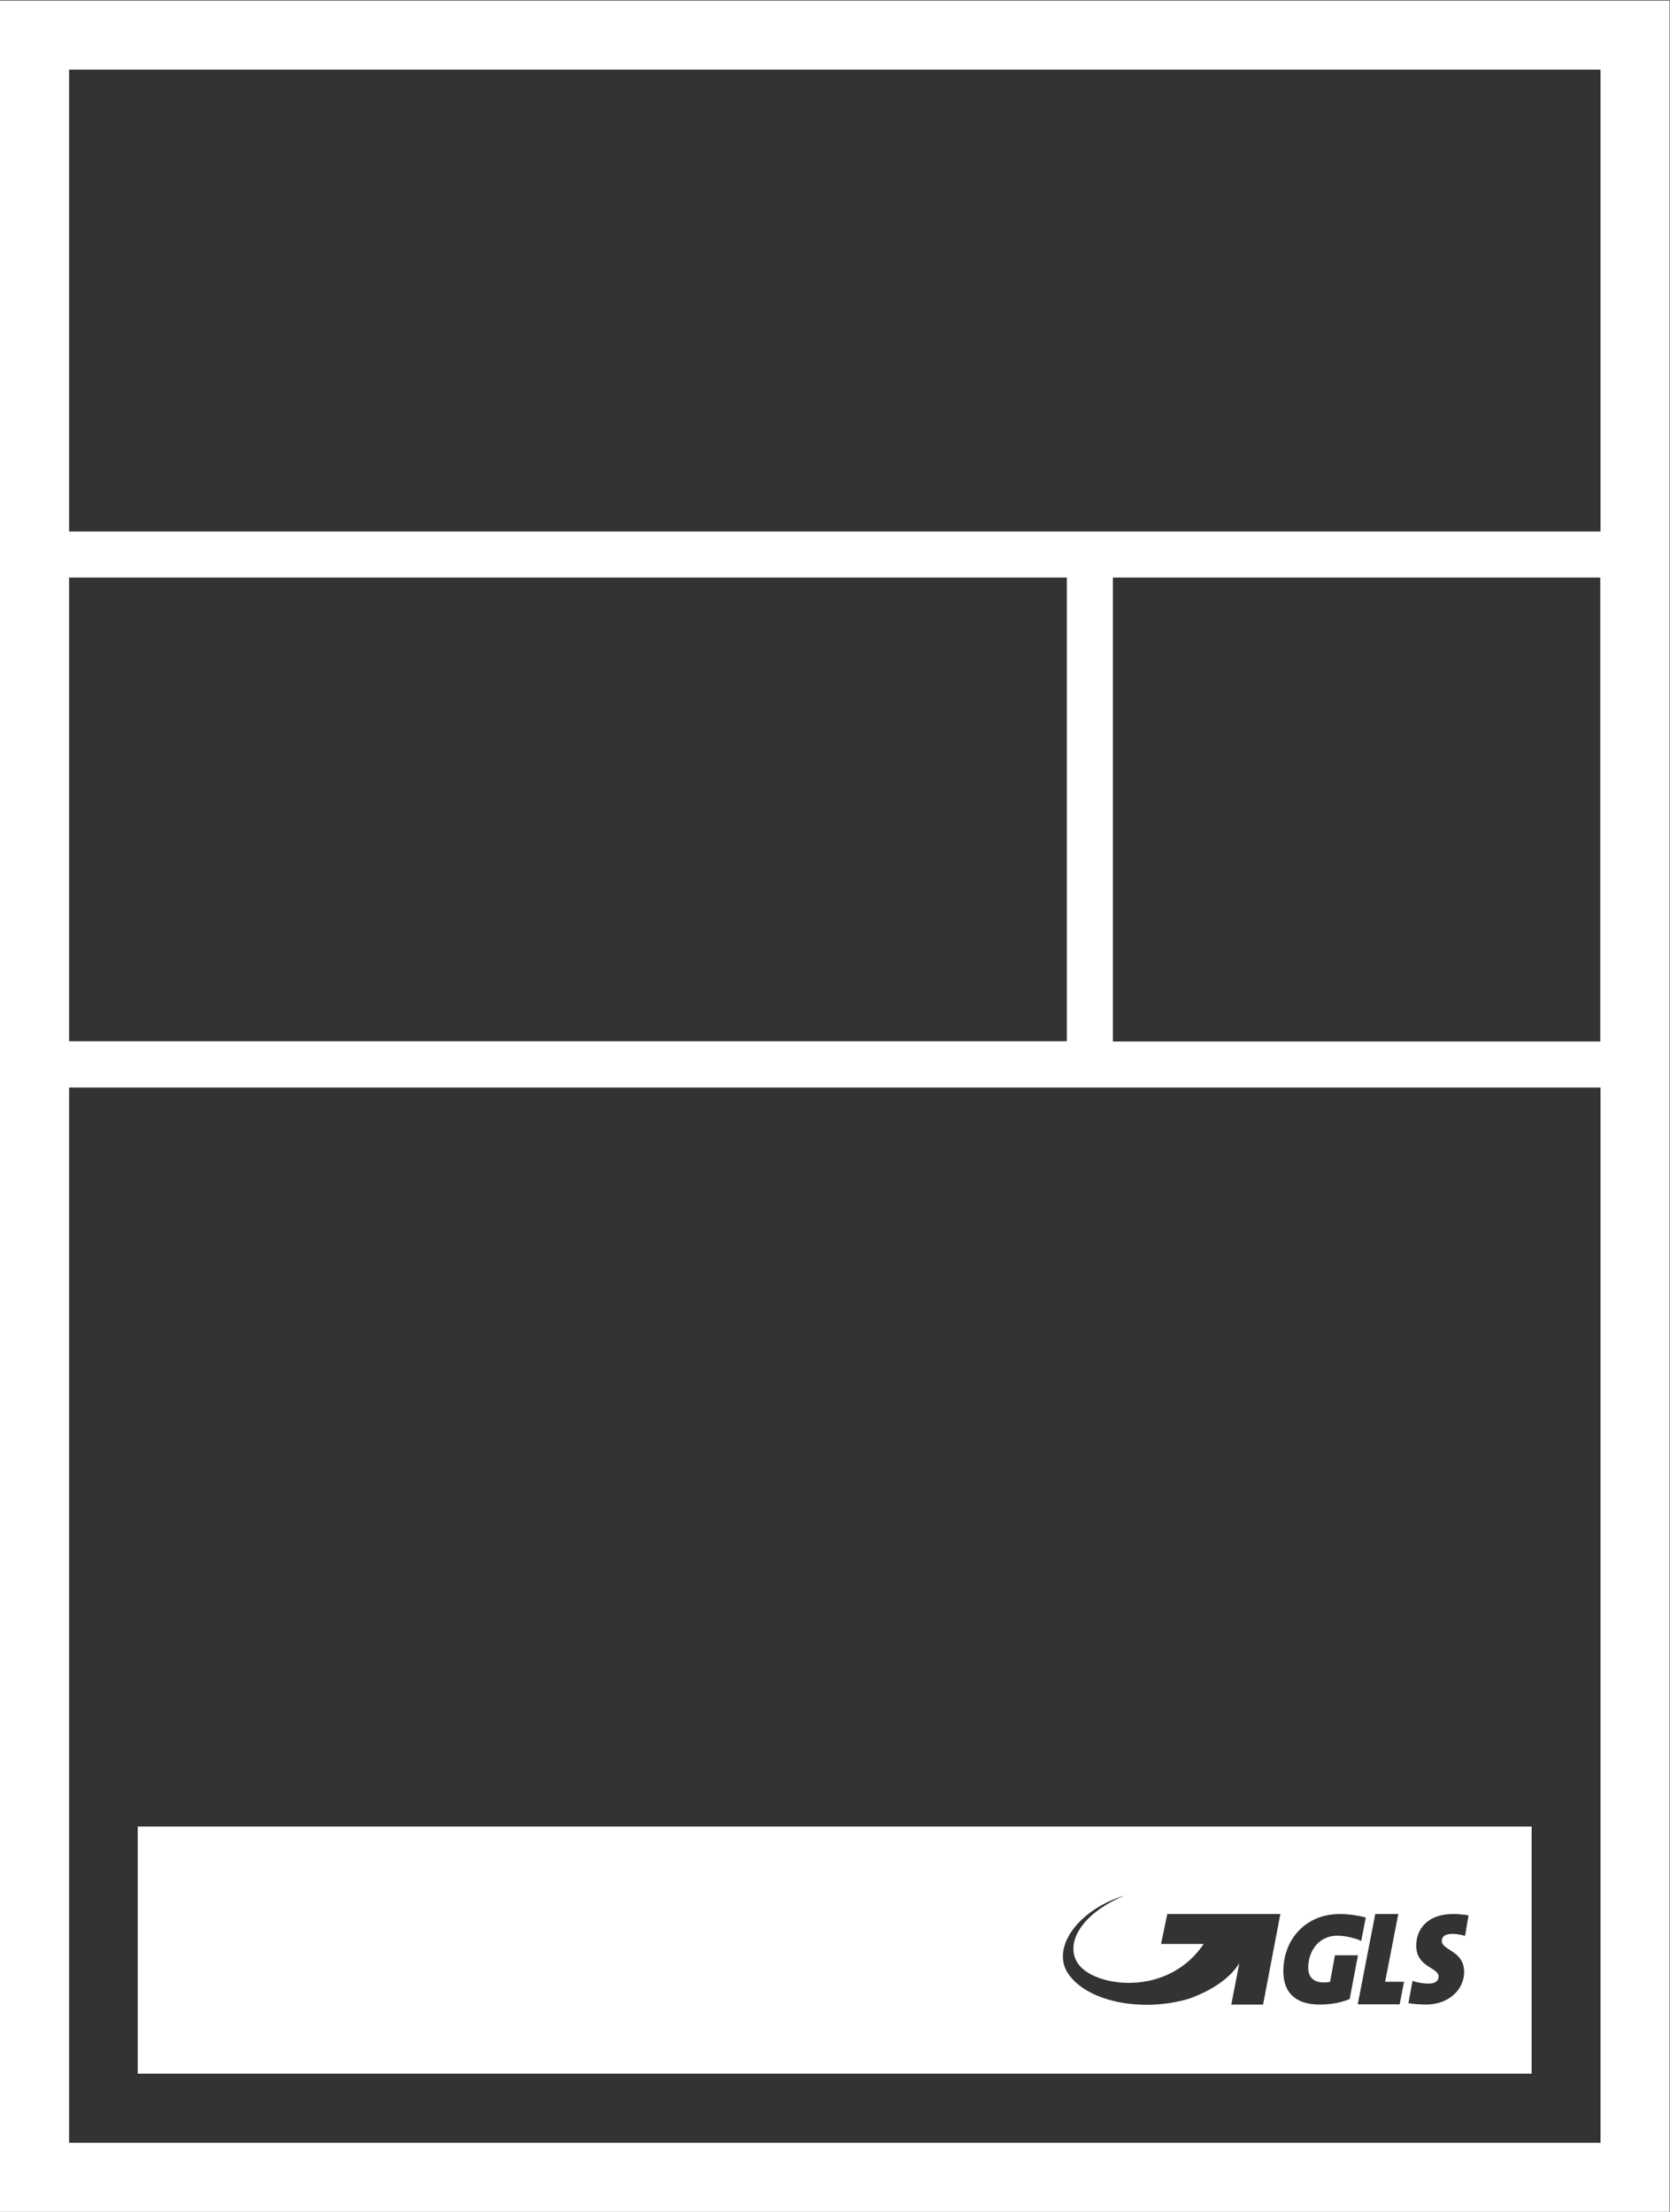
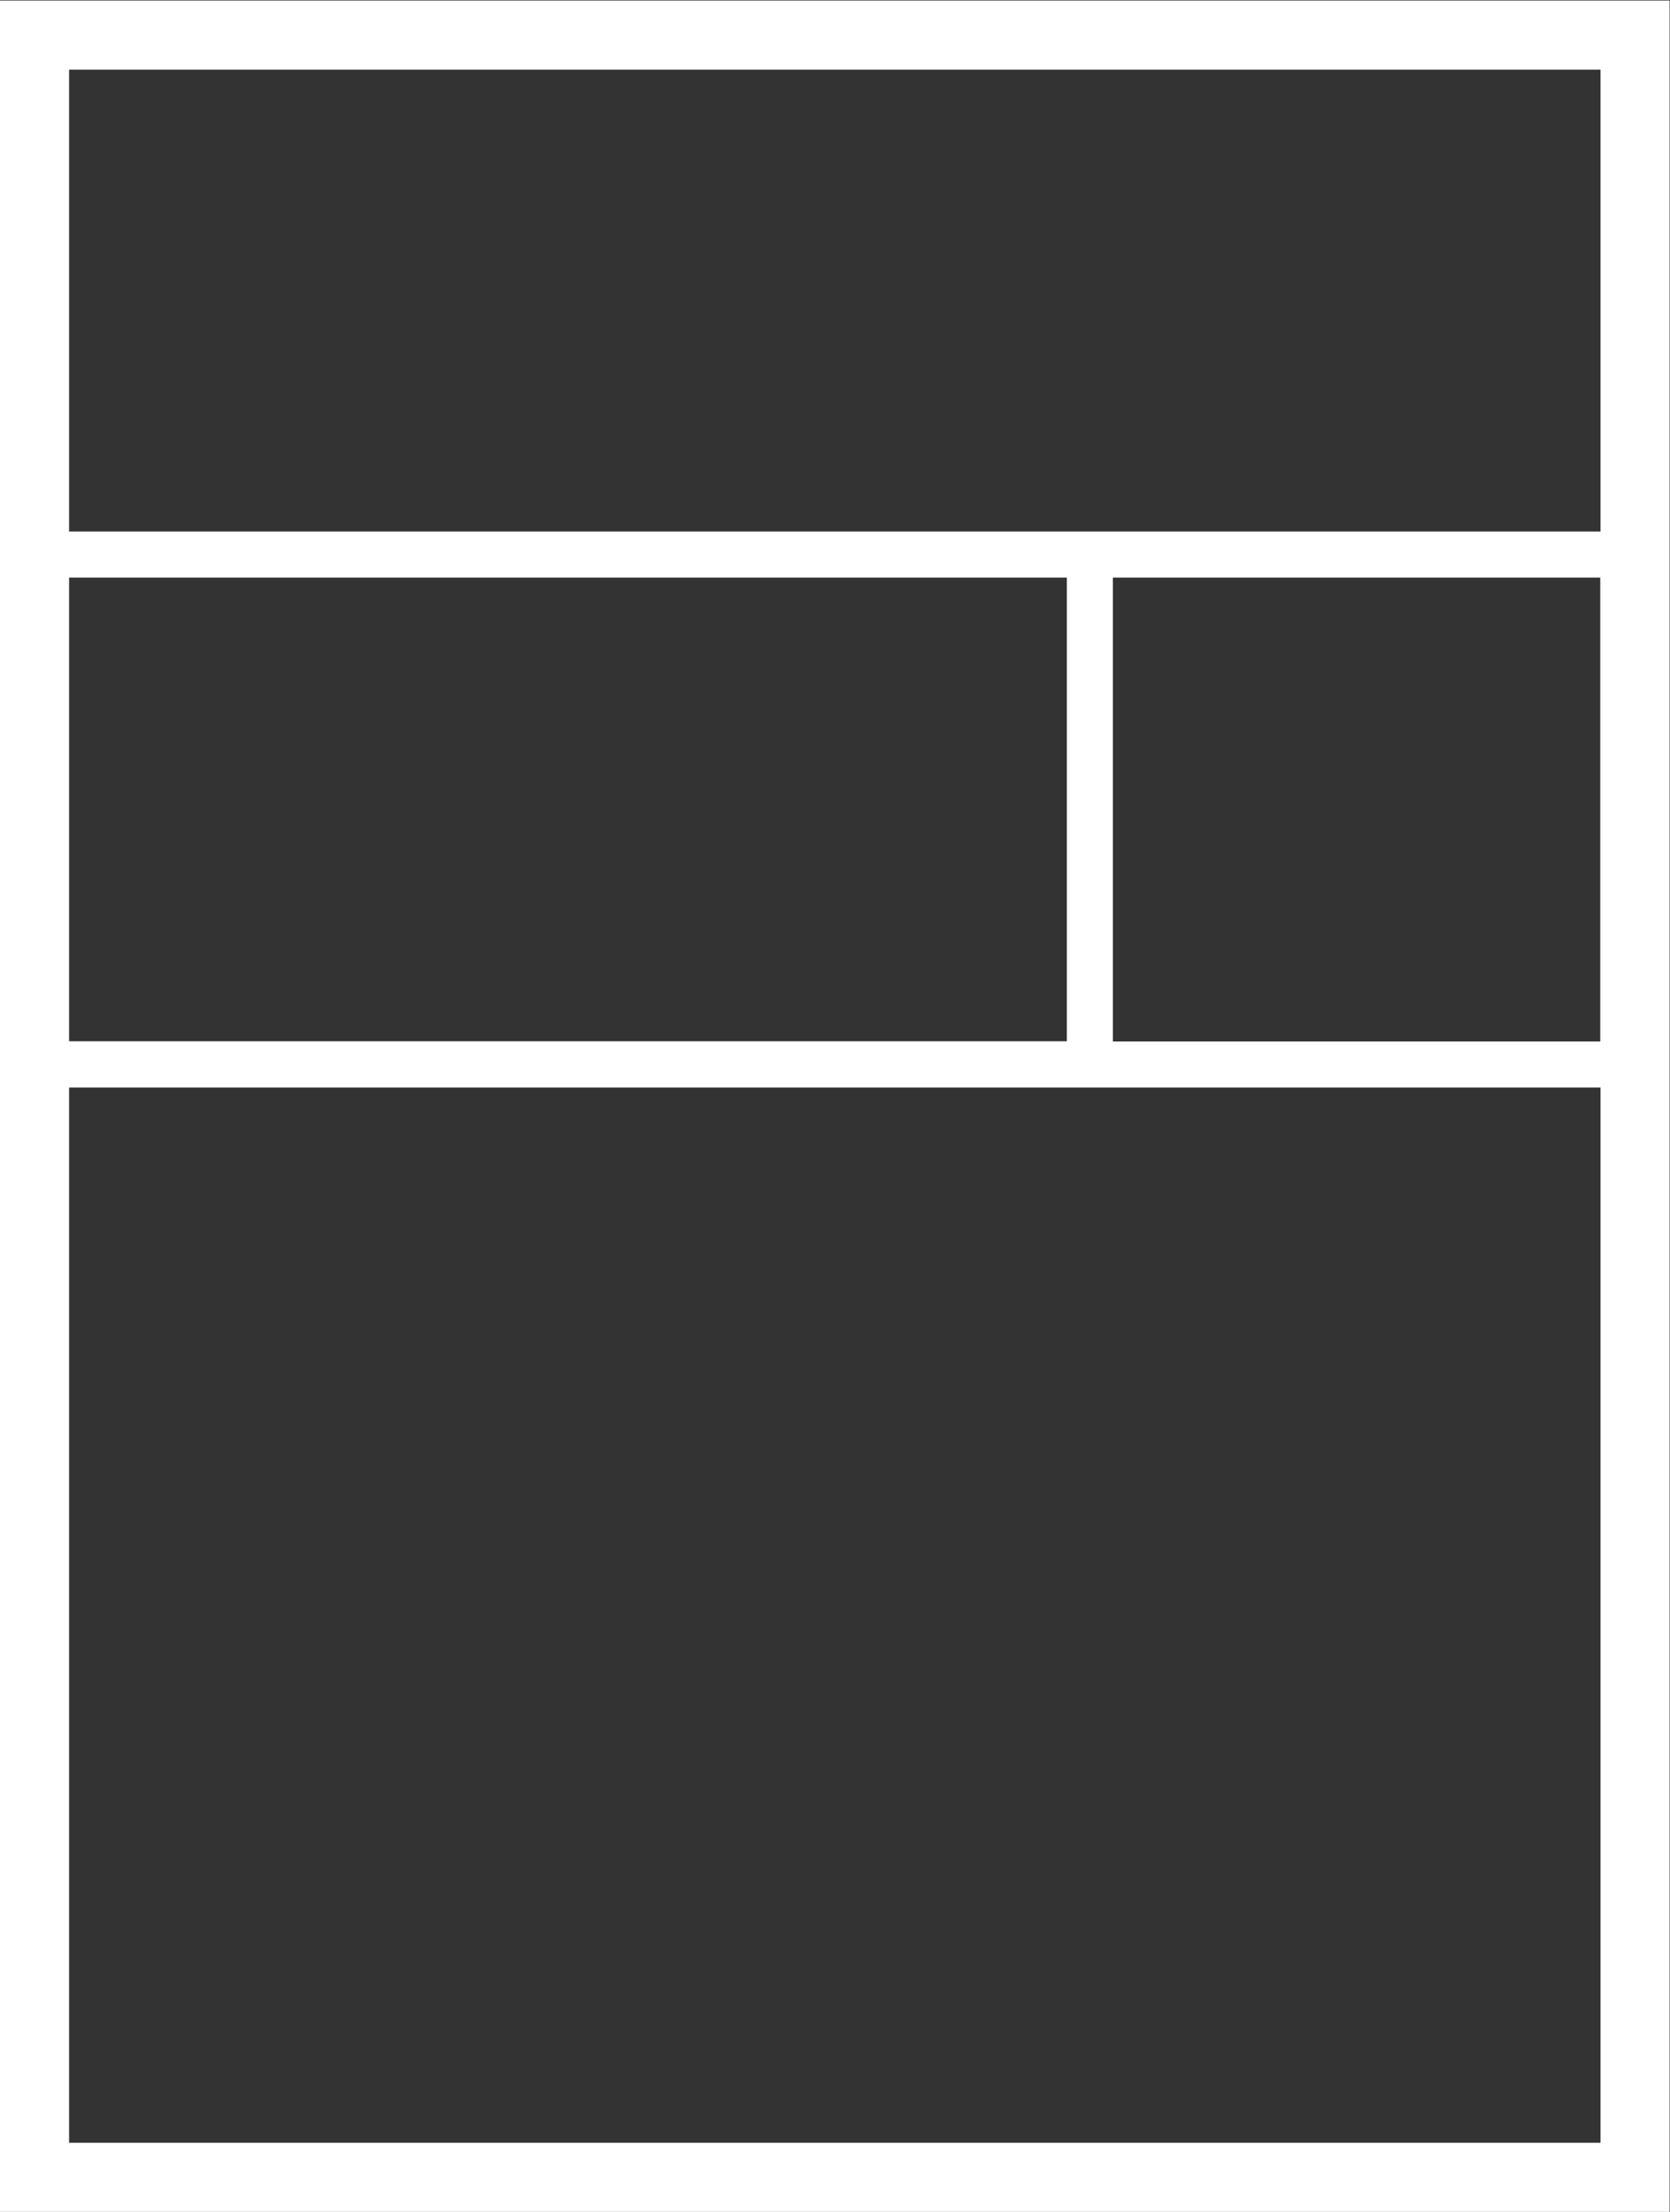
<svg xmlns="http://www.w3.org/2000/svg" xmlns:ns1="http://sodipodi.sourceforge.net/DTD/sodipodi-0.dtd" xmlns:ns2="http://www.inkscape.org/namespaces/inkscape" version="1.1" id="svg2" xml:space="preserve" width="96.653" height="128" viewBox="0 0 96.653 128" ns1:docname="Locker.eps">
  <rect x="0" y="0" width="96.653" height="128" fill="#333333" stroke="none" />
  <defs id="defs6" />
  <ns1:namedview pagecolor="#ffffff" bordercolor="#666666" borderopacity="1" objecttolerance="10" gridtolerance="10" guidetolerance="10" ns2:pageopacity="0" ns2:pageshadow="2" ns2:window-width="640" ns2:window-height="480" id="namedview4" />
  <g id="g10" ns2:groupmode="layer" ns2:label="ink_ext_XXXXXX" transform="matrix(1.333,0,0,-1.333,0,128)">
    <g id="g12" transform="scale(0.1)">
      <path d="M 694.898,729.5 H 30 V 930 h 664.898 z m 0,-221.398 H 483.199 V 709.5 H 694.801 V 508.102 Z M 694.898,30 H 30 V 488.102 H 694.898 Z M 30,709.5 H 463.199 V 508.199 H 30 Z M 0,960 V 0 H 724.898 V 960 H 0" style="fill:#ffffff;fill-opacity:1;fill-rule:nonzero;stroke:none" id="path14" />
-       <path d="m 636.102,119.801 c -1.403,0.5 -3.801,0.898 -5.403,0.898 -3.5,0 -4.699,-1.301 -4.699,-3.097 0,-4.102 9.699,-4.204 9.699,-13.403 0,-7.801 -6.801,-14.199 -16.5,-14.199 -2.898,0 -5.699,0.301 -7.699,0.602 l 1.801,9.699 c 1.699,-0.699 4.699,-1.199 6.801,-1.199 3.097,0 4.5,1.097 4.5,3.097 0,4 -9.704,3.903 -9.704,13.403 0,7.296 5.102,13.699 15.903,13.699 2.5,0 4.699,-0.199 6.801,-0.602 z M 607.699,90.102 H 589.5 l 7.602,39.199 h 10 l -5.704,-29.403 h 8.204 z M 573.102,90 c -11.403,0 -15.903,5.898 -15.903,14.5 0,13.699 9.602,24.801 24.5,24.801 3.801,0 7.903,-0.602 11.301,-1.5 l -2,-10.199 c -0.5,0.199 -1.199,0.597 -2.102,0.898 -0.296,0 -0.5,0.102 -0.796,0.199 -2.301,0.699 -5,1.199 -7.403,1.199 -8.5,0 -12.699,-7.097 -12.699,-13.898 0,-3.602 1.801,-6.398 6.801,-6.398 0.801,0 1.801,0 2.699,0.297 l 2.102,11.5 h 10 L 586,92.398 C 582.301,90.801 577.602,90 573.102,90 Z m -24.704,0 h -13.796 l 3.5,18 c -2.204,-3.699 -8.204,-10.699 -22.301,-15.602 -21,-6 -44.699,-0.797 -52.403,11.602 -6.699,11 4.704,27.199 25,33.398 -20.597,-8.597 -26.5,-22.5 -19.597,-30.597 8.097,-9.403 38.5,-13.199 53.801,9.5 h -18.5 l 2.699,13 h 49.097 z M 665,167.301 H 59.801 V 60 H 665 v 107.301" style="fill:#ffffff;fill-opacity:1;fill-rule:nonzero;stroke:none" id="path16" />
    </g>
  </g>
</svg>